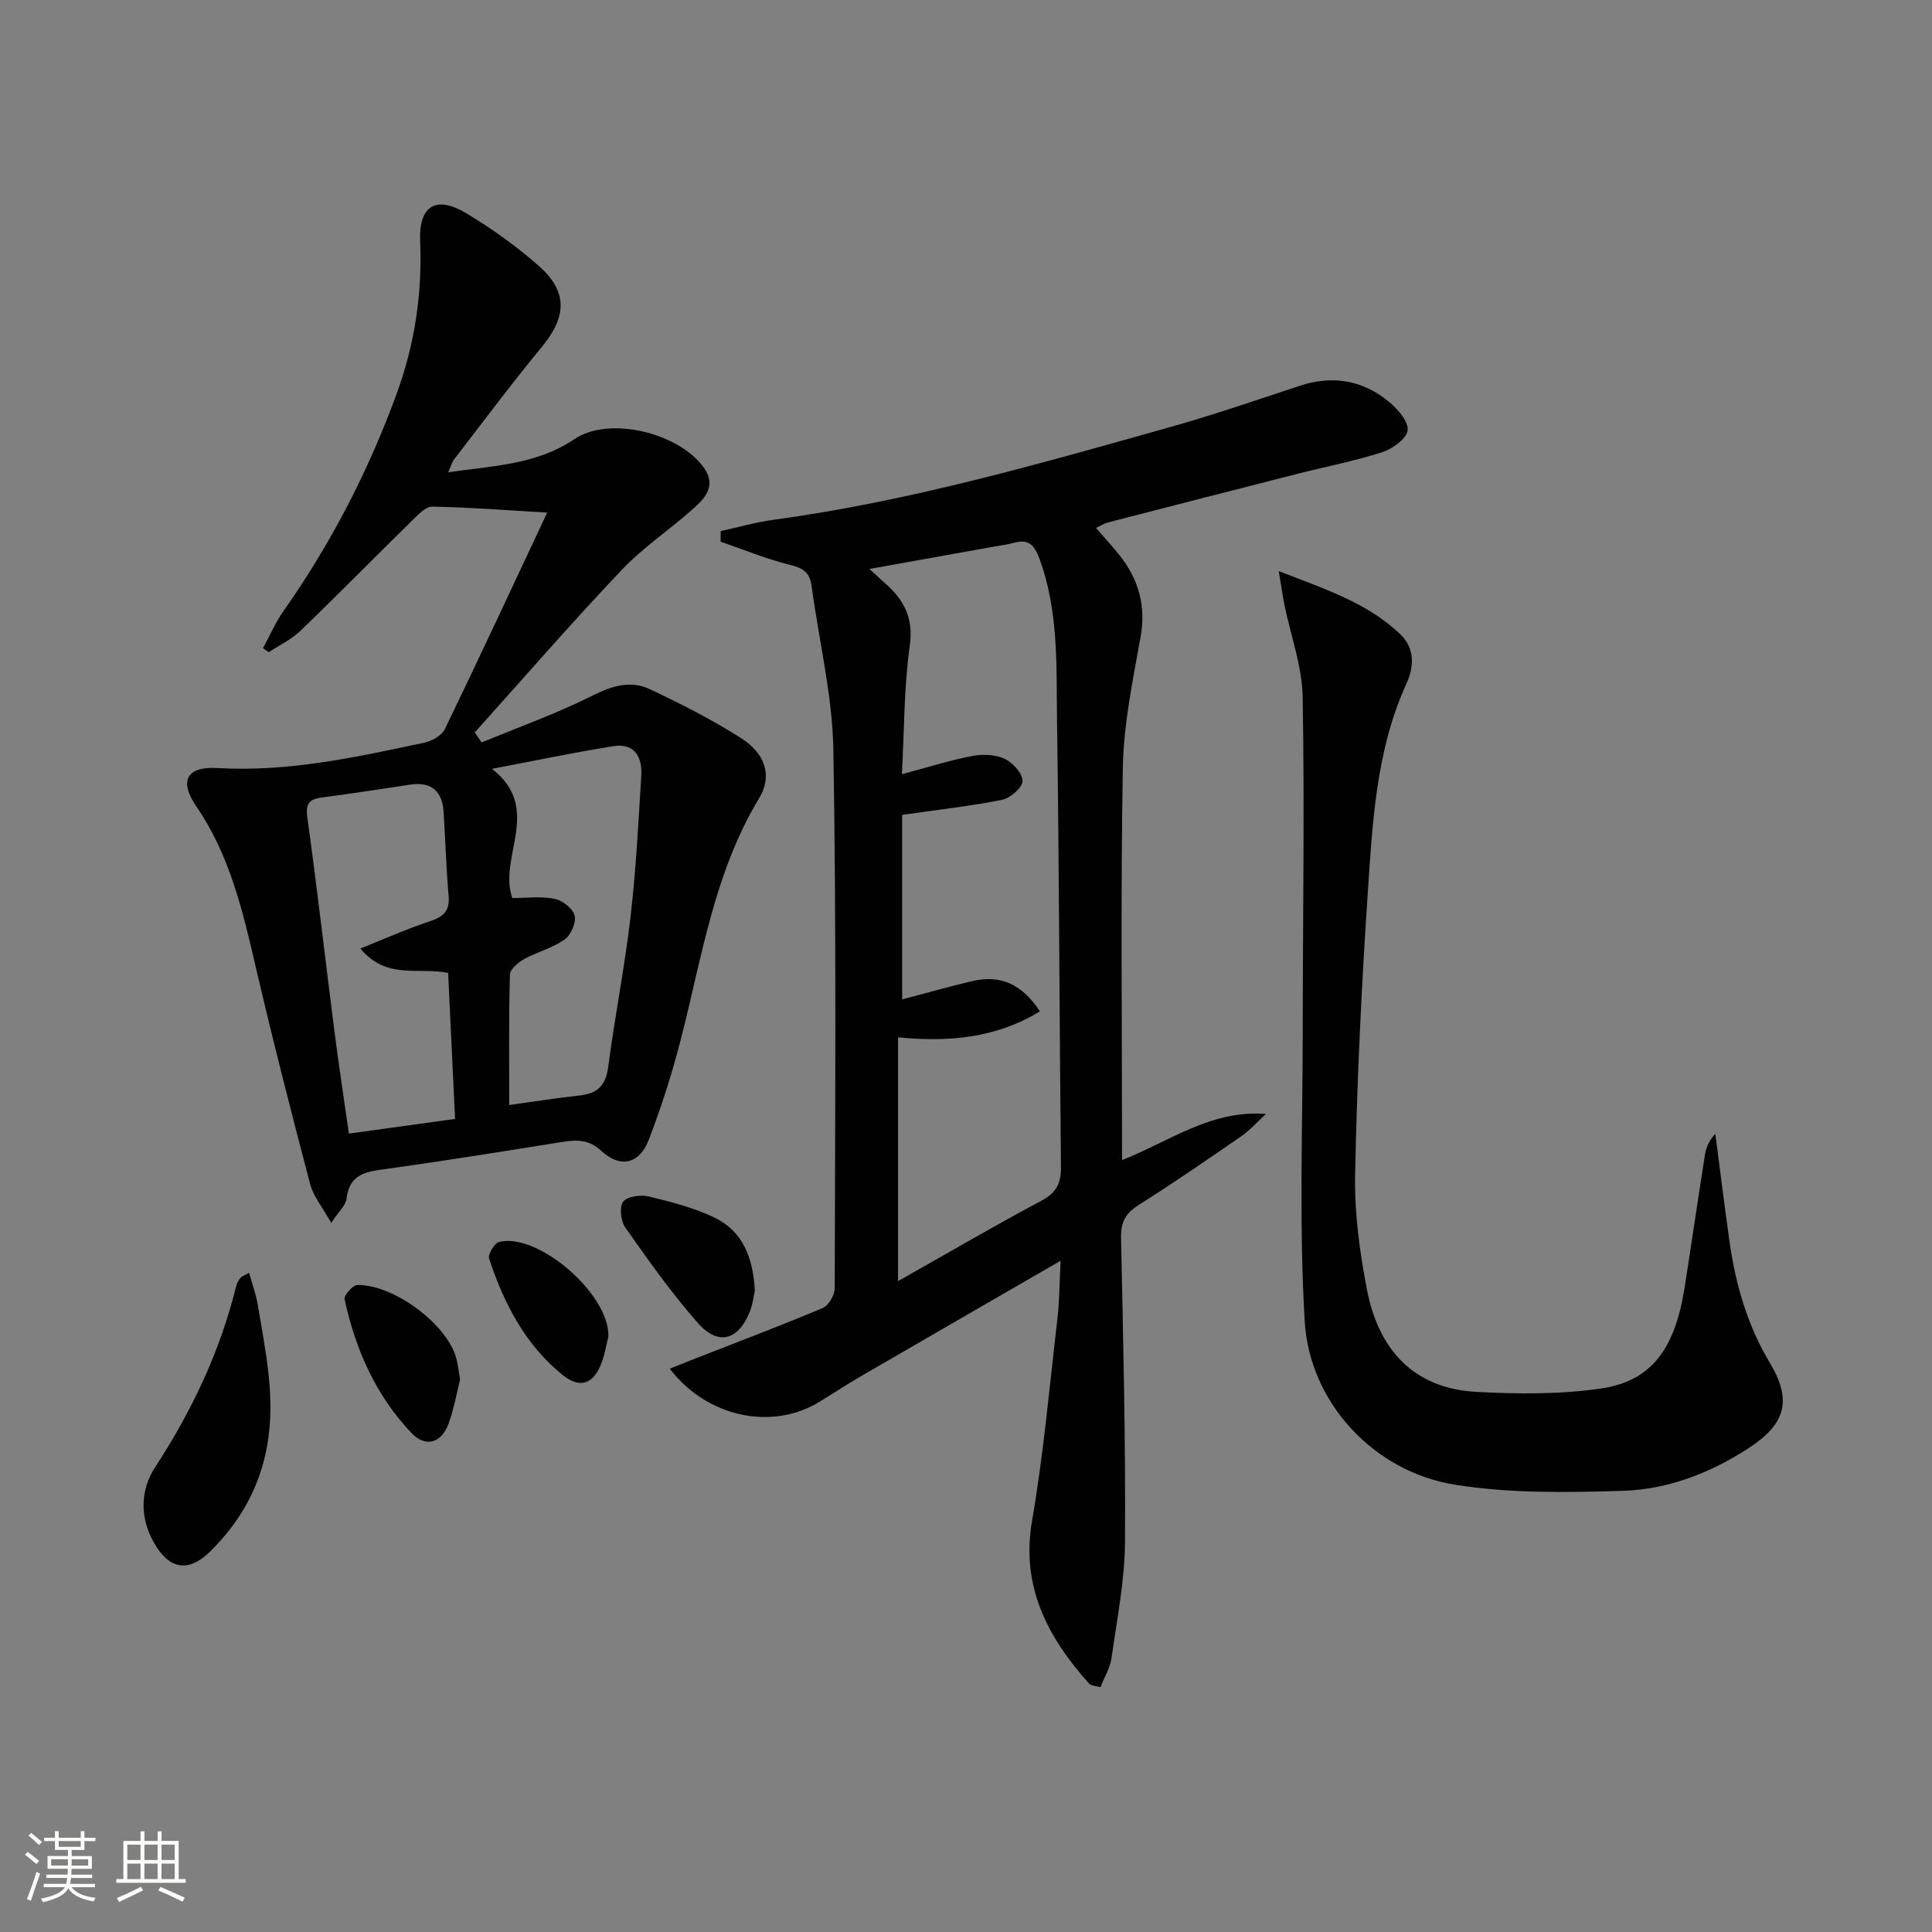
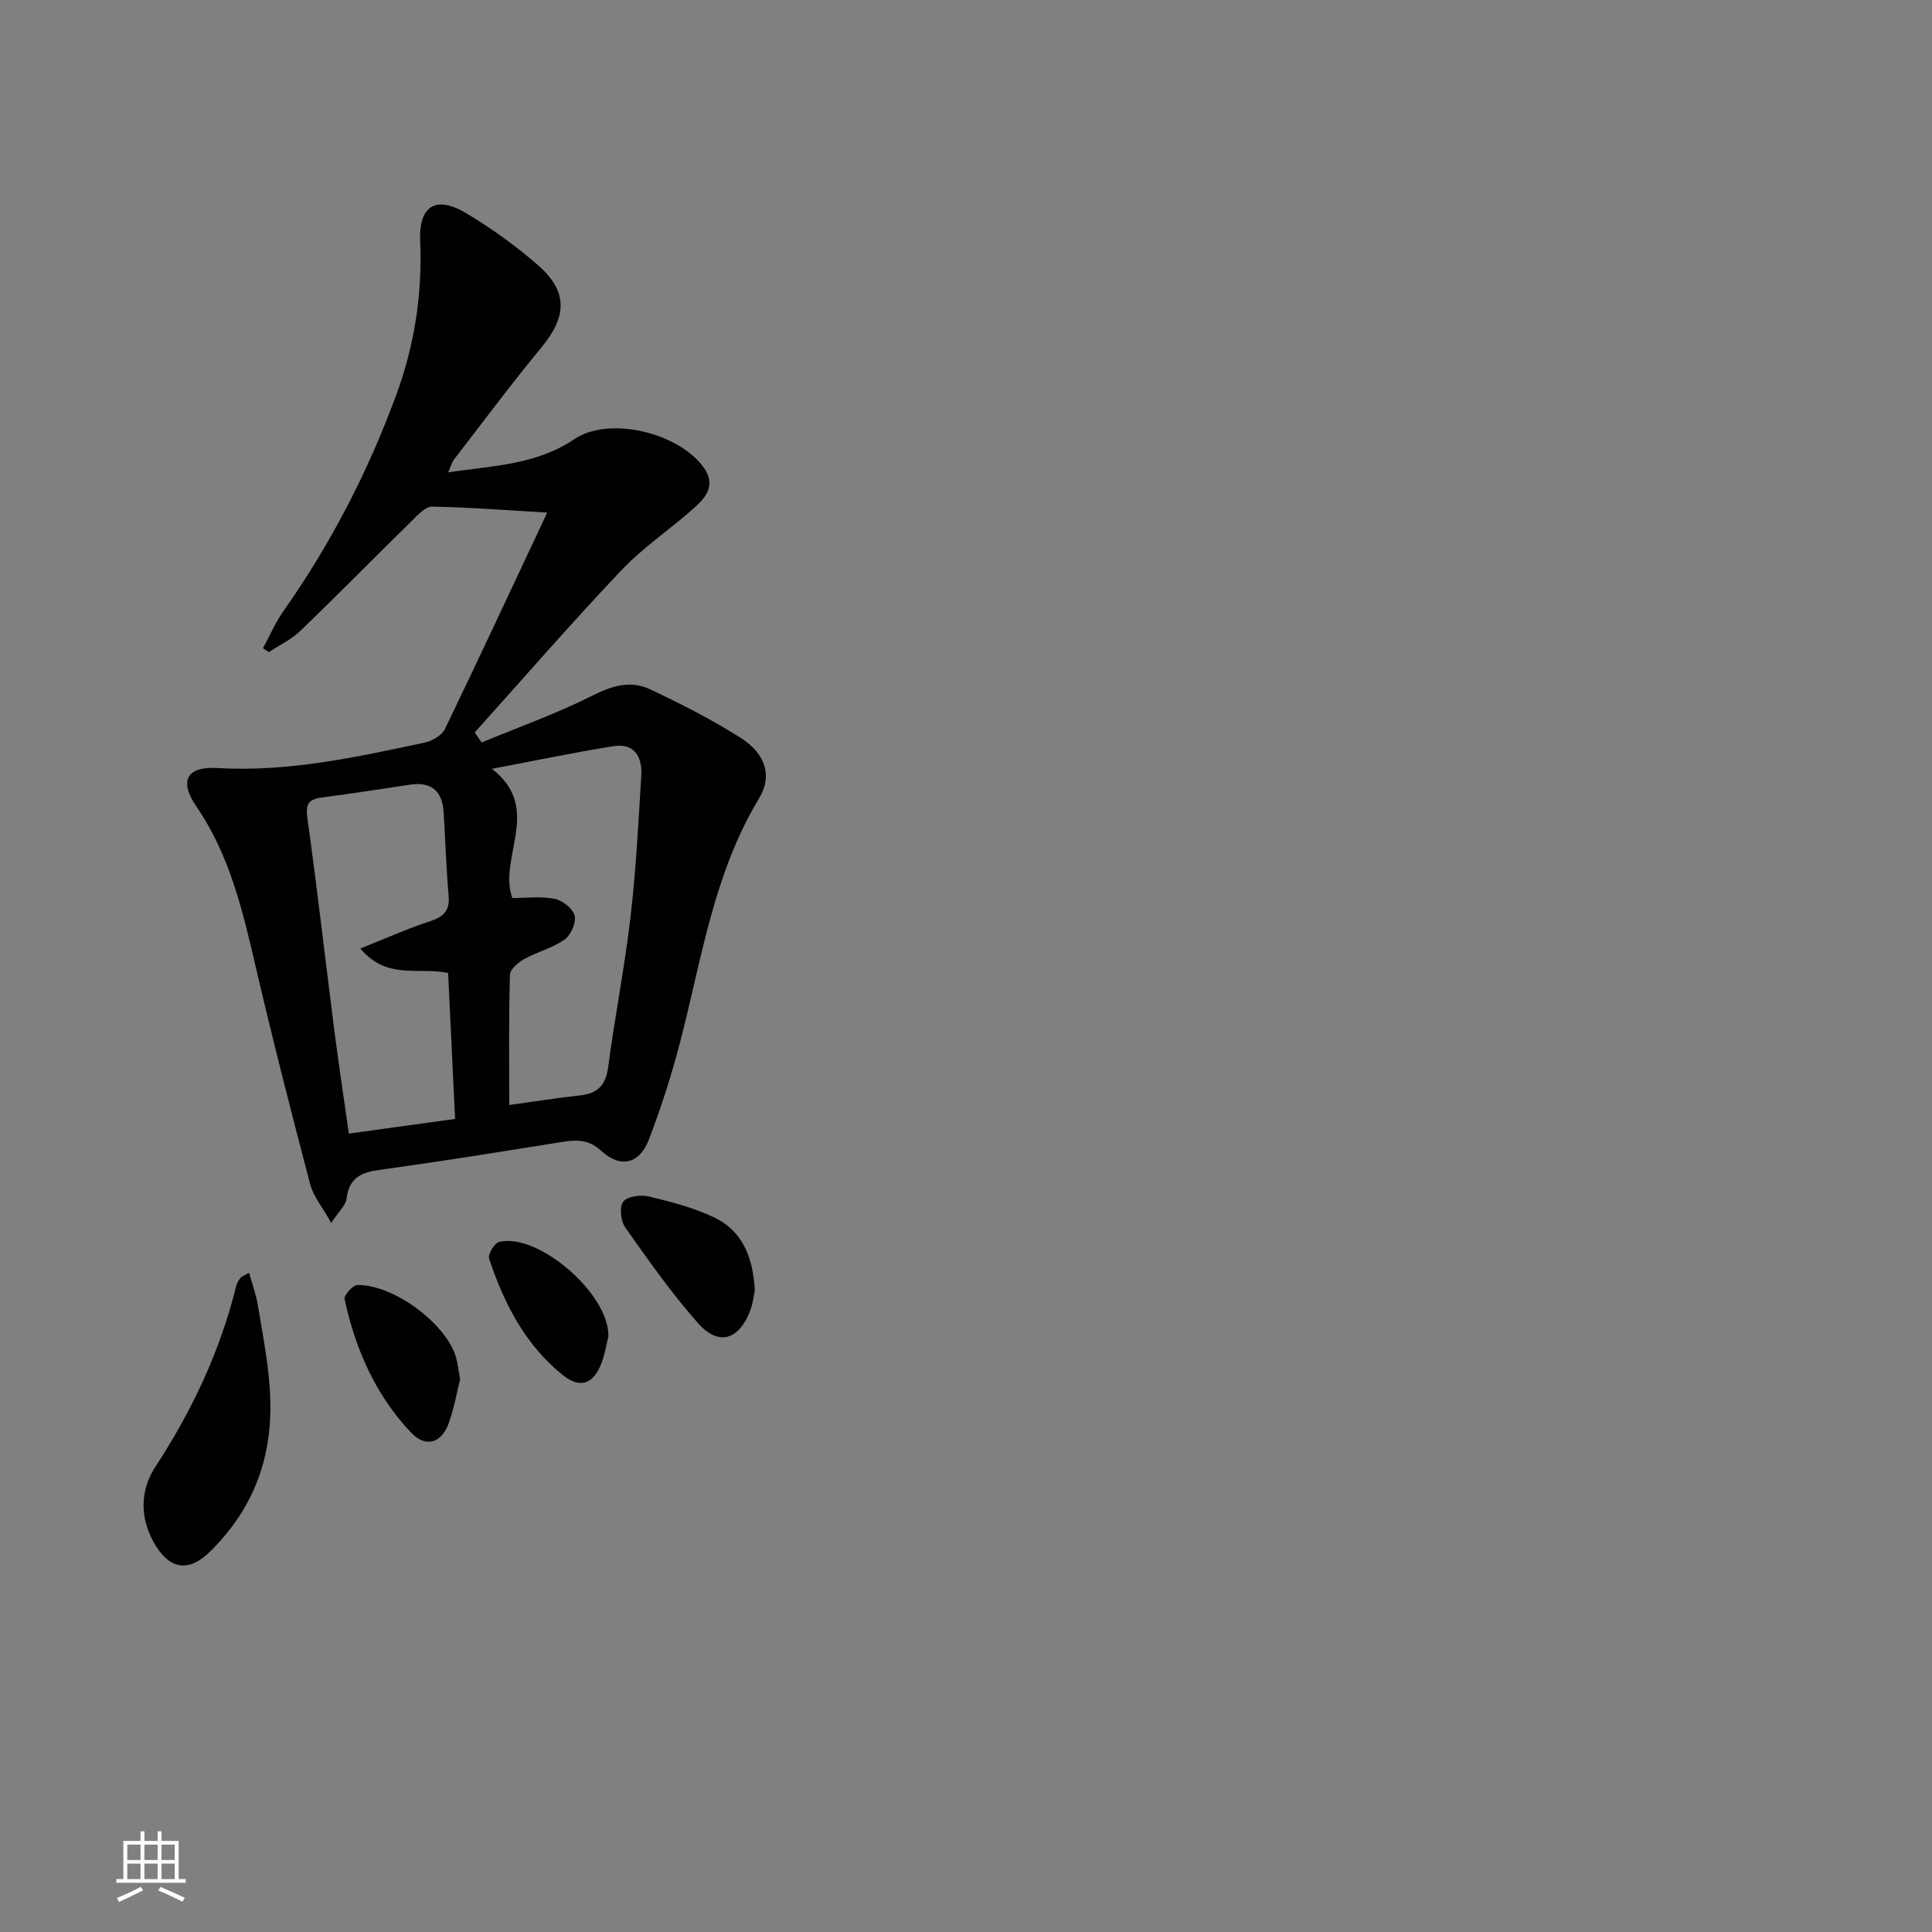
<svg xmlns="http://www.w3.org/2000/svg" enable-background="new 0 0 400 400" viewBox="0 0 400 400">
  <rect x="0" y="0" width="400" height="400" fill="#808080" stroke="none" />
-   <path d="m5.17 384 .55-.58c.85.61 1.65 1.24 2.4 1.87l-.59.64c-.83-.73-1.62-1.38-2.36-1.93m1.22 9.53-.82-.34c.71-1.76 1.37-3.64 1.98-5.63.24.13.5.25.76.36-.6 1.67-1.24 3.54-1.92 5.61m-.5-13.5.57-.54c.56.44 1.31 1.06 2.26 1.87l-.64.64c-.68-.66-1.41-1.32-2.19-1.97m3.25.46h2.24v-1.36h.77v1.36h4.57v-1.36h.76v1.36h2.28v.69h-2.28v1.84h-2.64v1.26h4.18v2.64h-4.21c0 .45-.02.86-.05 1.21h4.32v.69h-4.38c-.04.34-.1.75-.19 1.22h5.15v.69h-4.82c.87 1.19 2.51 1.92 4.93 2.19-.17.31-.3.57-.37.76-2.77-.49-4.52-1.41-5.26-2.76-.56 1.26-2.3 2.23-5.24 2.9-.12-.24-.26-.48-.43-.72 2.73-.55 4.38-1.34 4.96-2.38h-4.38v-.69h4.65c.1-.38.17-.79.21-1.22h-4.32v-.69h4.4c.03-.34.05-.75.05-1.21h-4.2v-2.64h4.23v-1.26h-2.69v-1.84h-2.24zm1.46 4.46v1.29h3.45c.01-.4.02-.57.01-.53v-.32-.45h-3.46zm1.55-2.59h4.57v-1.19h-4.57zm6.11 2.59h-3.42v.77c-.01.19-.01.37-.02.53h3.44z" fill="#fbfcfa" />
  <path d="m32.63 379.16h.82v1.98h3.54v7.89h1.46v.78h-14.37v-.78h1.46v-7.89h3.55v-1.98h.82v1.98h2.73v-1.98zm-3.49 11.48.5.73c-1.61.82-3.28 1.63-5 2.41-.13-.27-.28-.55-.44-.82 1.75-.72 3.4-1.49 4.94-2.32m-2.78-5.55h2.73v-3.18h-2.73zm0 3.95h2.73v-3.2h-2.73zm3.54-3.95h2.73v-3.18h-2.73zm0 3.95h2.73v-3.2h-2.73zm7.89 4.68c-1.84-.92-3.51-1.7-5.02-2.32l.45-.73c1.89.8 3.57 1.55 5.04 2.23zm-1.62-11.81h-2.73v3.18h2.73zm-2.73 7.13h2.73v-3.2h-2.73z" fill="#fbfcfa" />
  <g fill="#010102">
-     <path d="m232.31 240.18c9.97-3.94 18.44-10.43 29.78-9.55-1.7 1.55-3.24 3.33-5.12 4.63-6.98 4.83-13.98 9.65-21.16 14.17-2.72 1.72-3.78 3.55-3.71 6.81.44 20.96.96 41.93.82 62.89-.05 8.07-1.66 16.15-2.8 24.19-.29 2.02-1.47 3.92-2.28 5.99-1.13-.32-1.98-.29-2.34-.7-8.55-9.63-14.19-20.02-11.82-33.78 2.39-13.86 3.62-27.92 5.26-41.9.39-3.36.38-6.78.65-11.91-14.7 8.5-28.16 16.26-41.6 24.06-2.87 1.67-5.64 3.52-8.48 5.24-9.78 5.91-23.21 3.07-30.84-6.95 1.9-.76 3.64-1.46 5.38-2.14 8.78-3.44 17.6-6.76 26.29-10.42 1.22-.52 2.48-2.69 2.48-4.1.08-37.15.36-74.3-.28-111.44-.19-11.34-3-22.64-4.51-33.97-.37-2.77-1.76-3.69-4.45-4.35-4.89-1.2-9.6-3.16-14.39-4.8.01-.73.02-1.47.03-2.2 3.64-.79 7.24-1.83 10.92-2.33 28.05-3.81 55.16-11.61 82.3-19.25 8.94-2.52 17.75-5.55 26.57-8.47 6.9-2.29 13.2-1.21 18.68 3.39 1.77 1.48 4.01 4.1 3.74 5.84-.28 1.78-3.16 3.81-5.29 4.5-5.67 1.83-11.56 2.96-17.35 4.43-13.17 3.35-26.33 6.73-39.49 10.13-.75.19-1.42.66-2.38 1.12 1.81 2.1 3.51 3.91 5.03 5.86 3.85 4.95 5.34 10.36 4.19 16.75-1.61 8.96-3.51 18.01-3.67 27.05-.47 26.8-.16 53.62-.16 81.21zm-45.53-71.47v38.21c4.65-1.22 9.54-2.63 14.5-3.79 5.84-1.36 10.27.57 14.03 6.26-9.2 5.62-19.12 6.38-29.38 5.38v50.47c10.32-5.82 19.92-11.44 29.73-16.67 3.13-1.67 4.04-3.67 4-7.06-.33-30.63-.36-61.26-.81-91.89-.17-11.41.43-22.94-3.67-34.01-1.11-2.99-2.38-4.06-5.38-3.2-1.26.36-2.59.5-3.89.74-8.41 1.51-16.81 3.02-25.91 4.65 1.49 1.36 2.33 2.15 3.19 2.9 3.93 3.44 5.99 7.18 5.17 12.97-1.21 8.59-1.13 17.37-1.63 26.62 5.52-1.48 9.95-2.89 14.48-3.76 2.16-.41 4.77-.35 6.7.53 1.71.78 3.74 2.96 3.8 4.6.05 1.3-2.48 3.56-4.16 3.91-6.43 1.31-12.97 2.02-20.77 3.14z" />
    <path d="m68.58 253.19c-1.83-3.28-3.7-5.49-4.36-8.01-3.92-14.9-7.75-29.84-11.24-44.85-2.71-11.68-5.39-23.25-12.34-33.39-3.63-5.29-1.98-8.3 4.36-7.93 14.65.87 28.77-2.25 42.9-5.26 1.56-.33 3.56-1.47 4.2-2.79 7.08-14.63 13.93-29.38 21.19-44.83-8.39-.49-16.1-1.1-23.81-1.24-1.4-.02-2.99 1.74-4.22 2.95-7.72 7.56-15.29 15.28-23.07 22.77-1.86 1.8-4.34 2.96-6.54 4.41-.4-.27-.8-.54-1.2-.81 1.38-2.54 2.53-5.26 4.18-7.61 9.82-13.94 17.57-28.91 23.44-44.92 3.77-10.3 5.38-20.8 4.92-31.75-.31-7.36 3.26-9.55 9.58-5.76 5.25 3.15 10.3 6.77 14.9 10.81 6.15 5.4 5.89 10.58.67 16.9-6.24 7.56-12.11 15.44-18.11 23.21-.46.6-.66 1.41-1.24 2.69 9.37-1.36 18.26-1.55 26.14-6.87 7.24-4.88 21.81-1.27 26.87 6.03 2.45 3.54.3 6.08-2.06 8.2-4.95 4.43-10.59 8.17-15.13 12.97-10.37 10.93-20.24 22.33-30.32 33.53.48.69.95 1.39 1.43 2.08 7.71-3.2 15.61-6 23.04-9.75 4.05-2.04 7.86-3.13 11.8-1.27 6.44 3.03 12.83 6.27 18.82 10.09 5.16 3.29 6.56 7.89 3.8 12.46-9.25 15.29-11.81 32.64-16.11 49.5-1.83 7.2-4.09 14.33-6.76 21.26-1.94 5.02-5.9 5.89-9.83 2.26-2.65-2.46-5.2-2.3-8.23-1.82-11.96 1.91-23.93 3.85-35.93 5.52-4.12.57-7.9.8-8.57 6.16-.15 1.42-1.61 2.67-3.17 5.06zm6.02-56.81c4.81-1.91 9.55-4.03 14.46-5.66 2.79-.93 4.09-2.15 3.82-5.24-.5-5.79-.67-11.6-1.04-17.4-.28-4.3-2.54-6.28-6.91-5.63-6.07.9-12.13 1.87-18.22 2.65-2.74.35-3.48 1.29-3.07 4.24 2.03 14.62 3.7 29.29 5.57 43.93.91 7.13 2 14.23 3.02 21.43 7.67-1.06 14.53-2.01 21.99-3.04-.49-10.33-.97-20.35-1.44-30.22-6.23-1.29-12.62 1.53-18.18-5.06zm30.83 32.4c5.46-.75 10.02-1.49 14.6-1.98 3.63-.39 5.38-2.04 5.88-5.83 1.36-10.37 3.41-20.65 4.62-31.03 1.14-9.72 1.64-19.53 2.24-29.31.24-3.87-1.37-6.84-5.77-6.14-8.42 1.34-16.76 3.1-25.14 4.69 10.61 8.24 1.19 18.33 4.21 26.75 2.86 0 5.9-.4 8.75.16 1.62.32 3.78 2 4.15 3.46.36 1.44-.76 4.03-2.05 4.95-2.52 1.78-5.7 2.58-8.44 4.09-1.22.68-2.87 2.08-2.9 3.19-.26 8.78-.15 17.58-.15 27z" />
-     <path d="m264.75 118.24c9.72 3.78 18.4 6.6 25.16 13.07 3.01 2.88 2.91 6.66 1.29 10.21-6.36 13.95-7.05 28.98-8.05 43.85-1.29 19.24-2.2 38.53-2.59 57.81-.16 7.89.94 15.92 2.43 23.71 2.35 12.36 9.53 20.6 22.76 21.29 8.58.45 17.35.53 25.81-.72 10.4-1.54 15.24-8.25 17.23-20.94 1.44-9.18 2.77-18.38 4.22-27.55.23-1.43.83-2.81 2.13-4.22.96 7.36 1.87 14.72 2.9 22.06 1.26 8.94 3.67 17.48 8.38 25.34 4.65 7.76 3.31 12.66-4.35 17.65-7.95 5.17-16.73 8.58-26.1 8.86-11.6.35-23.42.56-34.81-1.28-16.75-2.71-30.05-16.98-31.04-33.9-1.19-20.21-.41-40.54-.4-60.81.01-22.8.39-45.6-.02-68.38-.11-6.34-2.46-12.64-3.75-18.97-.39-1.97-.67-3.96-1.2-7.08z" />
    <path d="m51.57 263.52c.66 2.4 1.45 4.5 1.81 6.67 1.59 9.61 3.7 19.13 1.94 29.07-1.55 8.74-5.65 15.88-11.8 21.95-4.5 4.45-8.5 3.73-11.63-1.78-3-5.27-2.85-10.94.24-15.68 7.6-11.64 13.43-23.95 16.76-37.45.15-.61.5-1.22.9-1.72.26-.33.77-.48 1.78-1.06z" />
    <path d="m156.28 267.16c-.22.99-.38 2.67-.96 4.19-2.34 6.13-6.57 7.4-10.83 2.57-5.47-6.2-10.27-13.02-15.04-19.79-.94-1.33-1.25-4.27-.41-5.35.86-1.11 3.64-1.46 5.31-1.06 4.62 1.12 9.34 2.32 13.6 4.38 5.77 2.78 7.95 8.18 8.33 15.06z" />
    <path d="m95.26 285.6c-.71 2.81-1.27 6.09-2.4 9.17-1.5 4.07-4.79 4.96-7.7 1.89-7.38-7.78-11.58-17.31-13.82-27.69-.17-.79 1.71-2.91 2.66-2.92 7.62-.11 18.63 8.21 20.47 15.17.33 1.27.47 2.59.79 4.38z" />
    <path d="m125.96 276.67c-.42 1.68-.72 3.68-1.42 5.52-1.67 4.4-4.45 5.39-8.06 2.48-7.76-6.26-12.14-14.83-15.22-24.08-.29-.88 1.12-3.24 2.09-3.47 8.07-1.95 22.82 10.79 22.61 19.55z" />
  </g>
</svg>